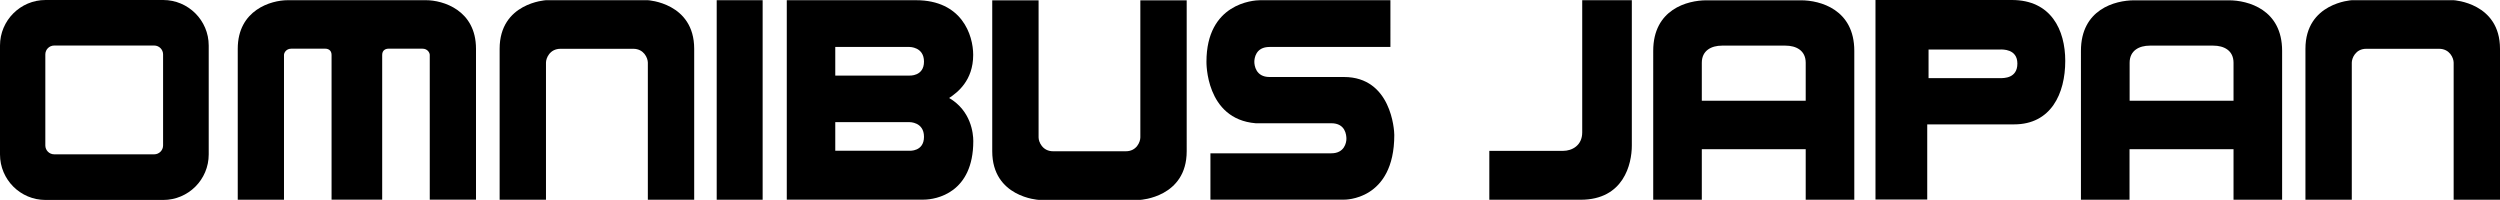
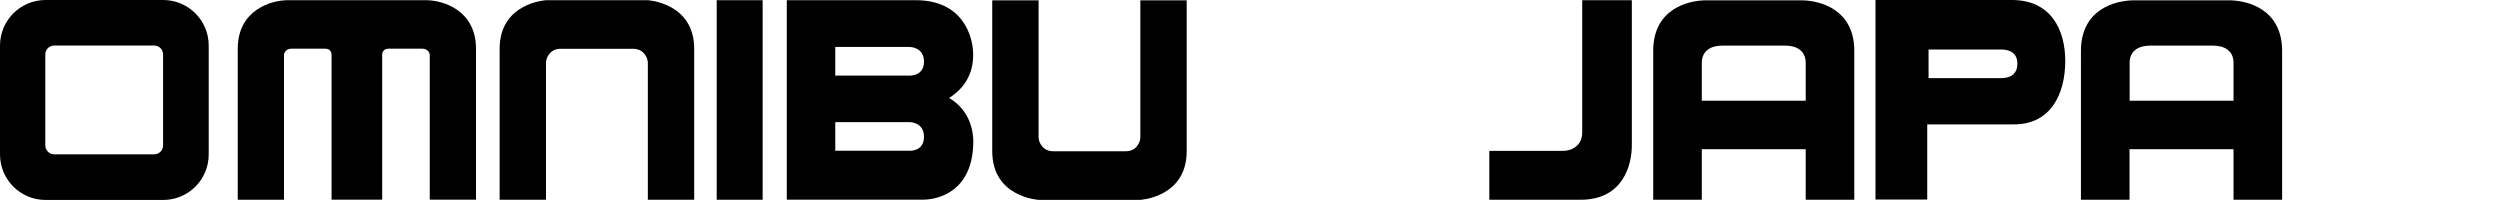
<svg xmlns="http://www.w3.org/2000/svg" id="_レイヤー_2" viewBox="0 0 245.43 19.63">
  <defs>
    <style>.cls-1{stroke-width:0px;}</style>
  </defs>
  <g id="logo_B_B">
    <path class="cls-1" d="M37.52,19.6V5.39c0-.48.36-.61.61-.61h3.35c.5,0,.71.41.71.61v14.21h4.54V4.79C46.73.98,43.47.02,41.83.02h-13.59c-1.63,0-4.9.96-4.9,4.77v14.82h4.54V5.39c0-.2.21-.61.71-.61h3.35c.25,0,.61.13.61.61v14.21h4.95Z" />
    <path class="cls-1" d="M62.17,4.79c1.05,0,1.43.92,1.43,1.36v13.46h4.55V4.79C68.15.27,63.6.02,63.6.02h-10s-4.55.25-4.55,4.77v14.82h4.55V6.15c0-.44.37-1.36,1.43-1.36h7.14Z" />
-     <path class="cls-1" d="M239.45,4.79c1.05,0,1.43.92,1.43,1.36v13.46h4.55V4.79C245.43.27,240.88.02,240.88.02h-10s-4.55.25-4.55,4.77v14.82h4.55V6.15c0-.44.37-1.36,1.42-1.36h7.14Z" />
    <path class="cls-1" d="M103.39,14.85c-1.05,0-1.43-.92-1.43-1.36V.03h-4.55v14.82c0,4.52,4.55,4.77,4.55,4.77h9.99s4.55-.25,4.55-4.77V.03h-4.55v13.46c0,.44-.37,1.36-1.42,1.36h-7.15Z" />
    <rect class="cls-1" x="70.36" y=".02" width="4.51" height="19.59" />
    <path class="cls-1" d="M89.92.02c4.51,0,5.62,3.42,5.62,5.37,0,2.53-1.56,3.7-2.36,4.23,2.15,1.26,2.37,3.47,2.37,4.23,0,5.07-3.61,5.75-4.9,5.75h-13.41V.02h12.68ZM82,4.61v2.81h7.28s1.43.09,1.43-1.37-1.43-1.44-1.43-1.44h-7.28ZM82,11.99v2.81h7.28s1.43.1,1.43-1.37-1.43-1.44-1.43-1.44h-7.28Z" />
    <path class="cls-1" d="M155.33.02h4.87v14.27c0,1.8-.79,5.32-5.03,5.32h-8.96v-4.8h7.25c.87,0,1.87-.53,1.87-1.81V.02Z" />
    <path class="cls-1" d="M167.07,14.65v4.96h-4.77V4.99s0,4.8,0,0c0-4.07,3.35-4.96,5.22-4.96h9.29c1.88,0,5.23.9,5.23,4.96,0,4.8,0,0,0,0v14.62h-4.77v-4.96h-10.2ZM177.27,9.89v-3.73c0-1.22-.96-1.68-1.98-1.68h-6.24c-1.03,0-1.98.47-1.98,1.68v3.73h10.2Z" />
    <path class="cls-1" d="M209.06,14.65v4.96h-4.77V4.99s0,4.8,0,0c0-4.07,3.35-4.96,5.23-4.96h9.29c1.88,0,5.23.9,5.23,4.96,0,4.8,0,0,0,0v14.62h-4.77v-4.96h-10.2ZM219.27,9.89v-3.73c0-1.22-.96-1.68-1.98-1.68h-6.24c-1.03,0-1.98.47-1.98,1.68v3.73h10.2Z" />
    <path class="cls-1" d="M189.33,4.85v2.82h7.04c.34,0,1.68.03,1.68-1.43s-1.48-1.38-1.68-1.38h-7.04ZM197.51,0c3.85,0,5.24,2.94,5.24,5.98,0,3.23-1.41,6.23-5.02,6.23h-8.53v7.38h-5.08V0h13.39Z" />
-     <path class="cls-1" d="M136.51.02h-12.8c-.68,0-5.27.32-5.27,6.04,0,0-.12,5.63,4.83,6.04h7.43c1.38,0,1.48,1.15,1.48,1.53s-.2,1.42-1.48,1.42h-11.87v4.55h13.12s4.93.12,4.93-6.35c0-.49-.3-5.69-4.94-5.69h-7.31c-1.36,0-1.49-1.16-1.49-1.49s.12-1.46,1.49-1.46h11.87V.02Z" />
    <path class="cls-1" d="M5.32,15.15c-.48,0-.87-.39-.87-.87V5.34c0-.48.39-.87.87-.87h9.82c.48,0,.87.39.87.87v8.94c0,.48-.39.87-.87.87H5.32ZM16.02,19.63c2.47,0,4.47-2,4.47-4.47V4.47c0-2.47-2.01-4.47-4.47-4.47H4.47C2,0,0,2.01,0,4.47v10.69c0,2.47,2,4.47,4.47,4.47h11.54Z" />
  </g>
</svg>